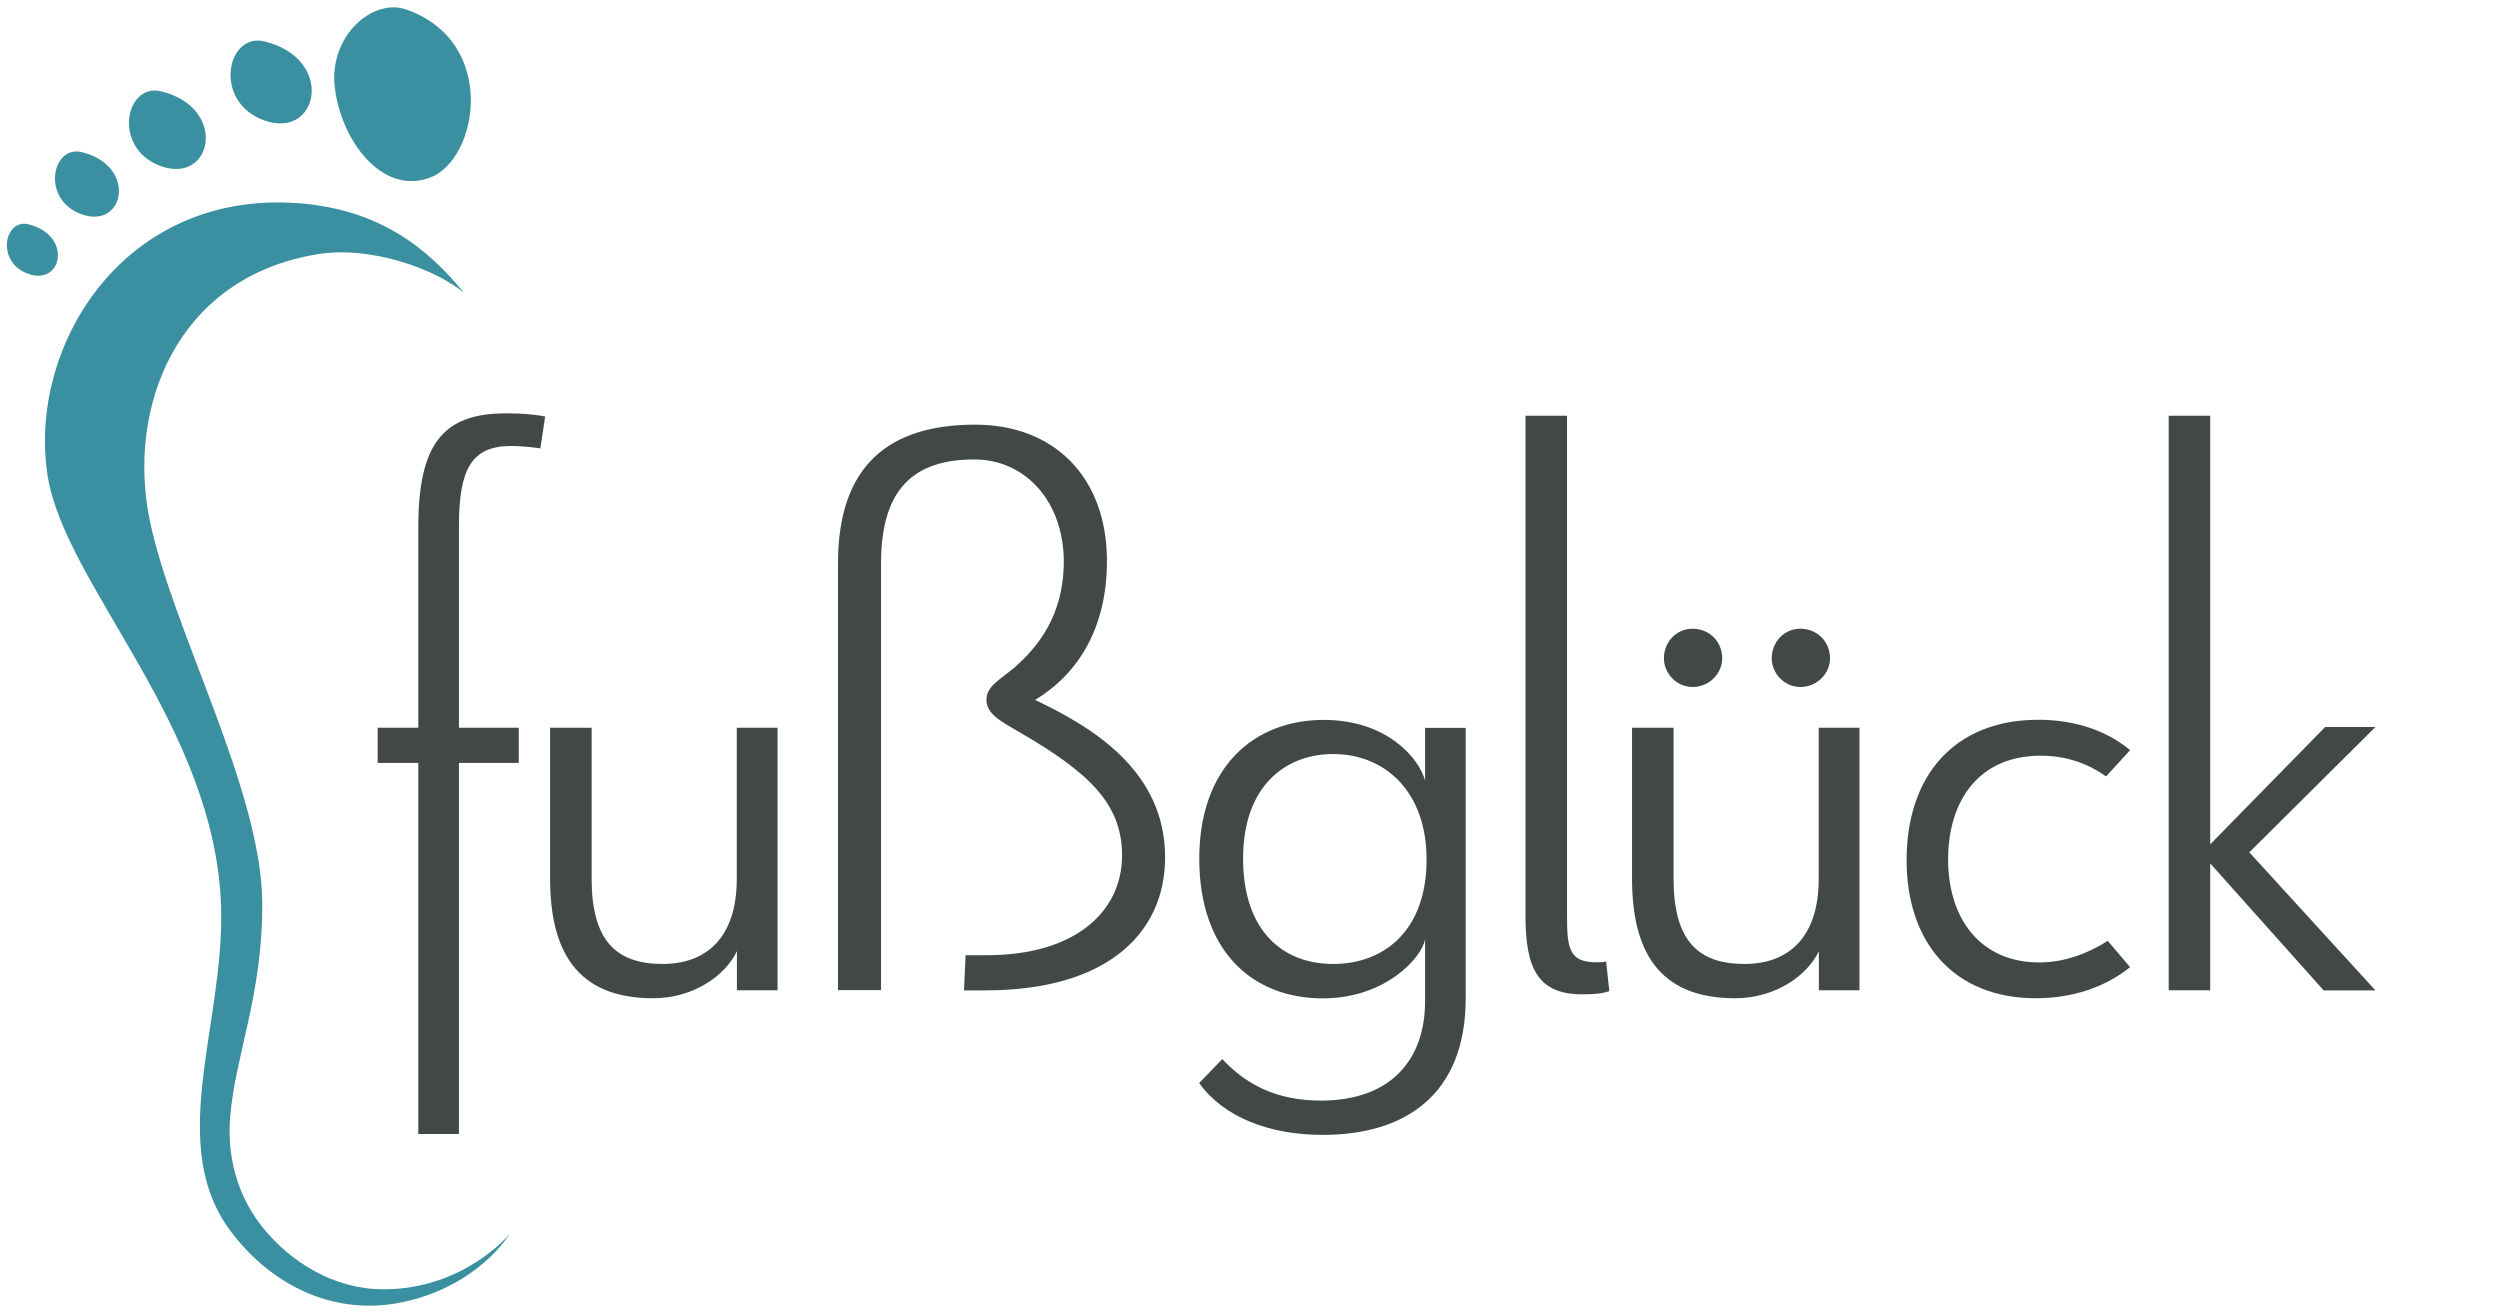
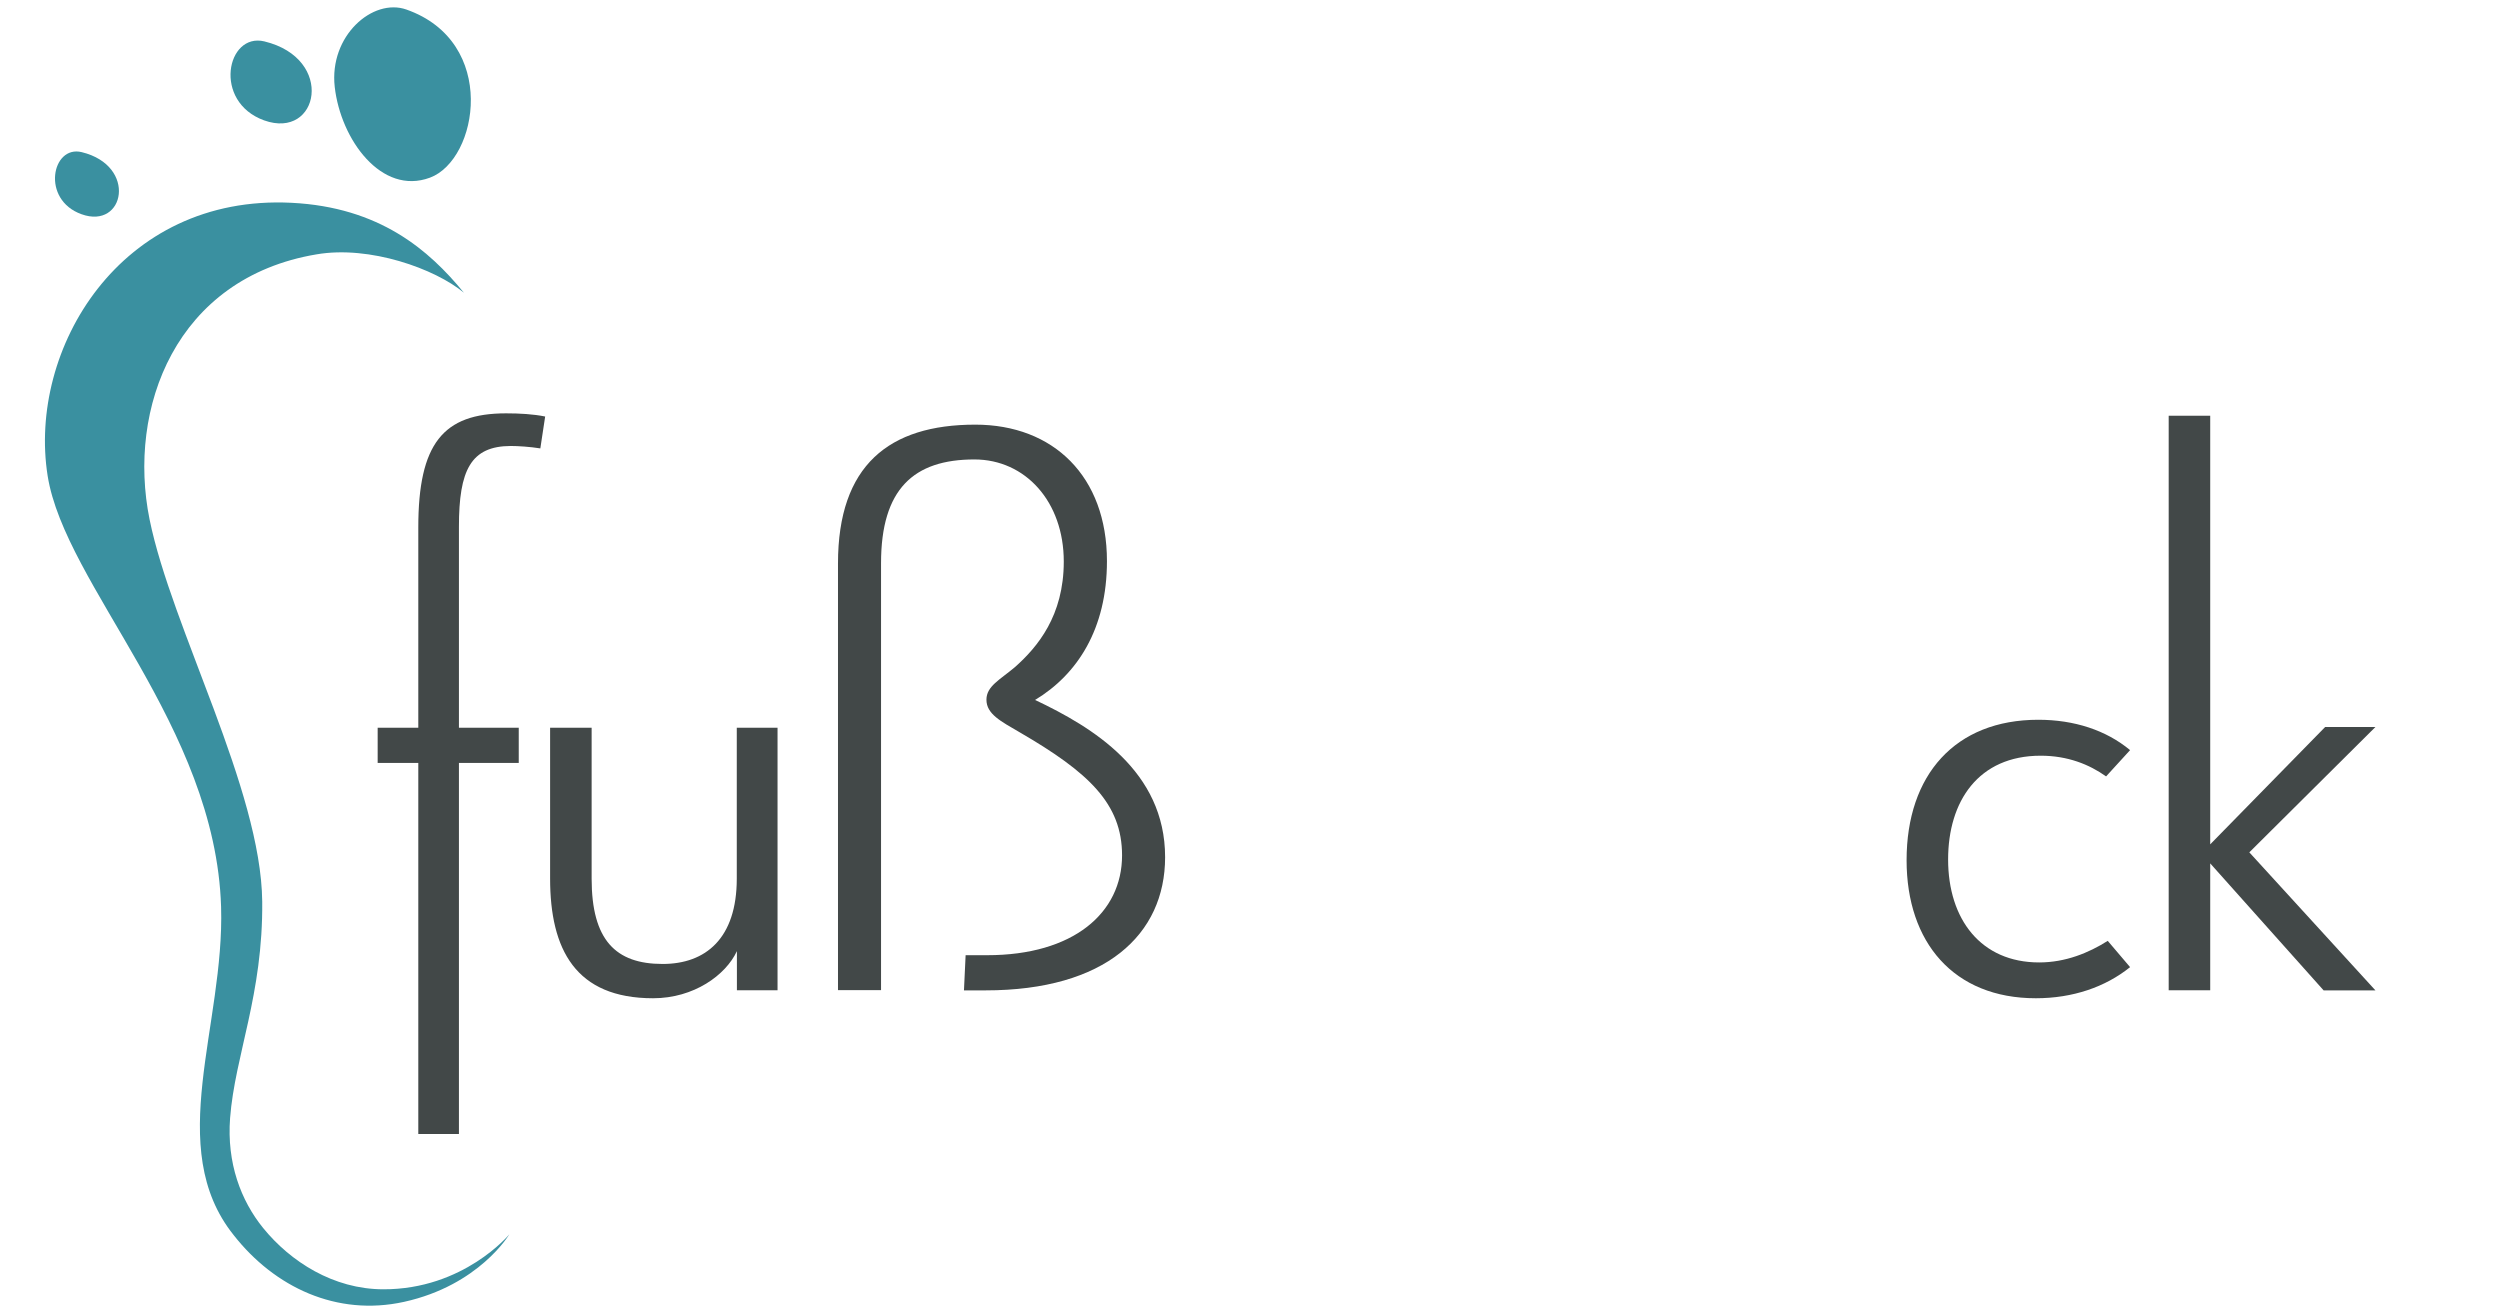
<svg xmlns="http://www.w3.org/2000/svg" version="1.1" x="0px" y="0px" viewBox="0 0 1968.7 1034" style="enable-background:new 0 0 1968.7 1034;" xml:space="preserve">
  <style type="text/css">
	.st0{fill:#424848;}
	.st1{fill:#3A90A0;}
</style>
  <g id="Ebene_1">
    <g>
      <path class="st0" d="M361.4,414.7v158.4h47.1v27.7h-47.1V893h-32V600.8h-32v-27.7h32V415.4c0-66,19.5-89.9,69.1-89.9    c10.7,0,21.4,0.6,30.8,2.5l-3.8,25.1c-8.2-1.3-17.6-1.9-23.3-1.9C370.8,351.3,361.4,370.1,361.4,414.7z" />
      <path class="st0" d="M580.3,573.1h32v206.7h-32v-30.8c-8.8,18.9-33.9,37.1-66,37.1c-61,0-81.1-38.3-81.1-94.3V573.1h32.7v118.8    c0,48.4,18.9,67.2,55.9,67.2c33.9,0,58.4-20.1,58.4-67.2V573.1z" />
      <path class="st0" d="M659.9,779.9V443.7c0-77.3,40.2-109.3,108.1-109.3c61.6,0,103.7,40.8,103.7,107.5    c0,53.4-23.3,89.2-56.6,109.3c45.2,21.4,102.4,55.9,102.4,123.8c0,61-47.1,104.9-141.4,104.9h-17l1.3-27.7h17    c67.9,0,106.2-33.3,106.2-78.6c0-40.8-26.4-65.4-80.4-96.8c-15.1-8.8-26.4-14.5-26.4-25.8c0-10.7,10.7-15.7,22.6-25.8    c17.6-15.7,38.3-40.2,38.3-83c0-47.1-30.2-80.4-70.4-80.4c-47.8,0-73.5,23.3-73.5,81.7v336.2H659.9z" />
-       <path class="st0" d="M1122.2,788.7v-49c-2.5,14.5-31.4,46.5-80.4,46.5c-56.6,0-97.4-38.3-97.4-110s42.7-109.3,98-109.3    c50.3,0,75.4,30.8,79.8,47.8v-41.5h32v213c0,75.4-47.1,107.5-112.5,107.5c-42.1,0-77.9-13.8-97.4-40.8l18.2-18.9    c18.9,20.1,42.7,32.7,77.9,32.7C1095.8,866.6,1122.2,833.9,1122.2,788.7z M1049.9,759.1c39.6,0,73.5-25.8,73.5-82.3    c0-53.4-32.7-83-73.5-83c-38.3,0-71,25.8-71,82.3S1009.7,759.1,1049.9,759.1z" />
-       <path class="st0" d="M1201.3,327.4h32.7v394c0,25.8,1.9,36.4,23.3,36.4c1.9,0,3.8,0,7.5-0.6l2.5,23.3c-5.7,1.9-11.3,2.5-21.4,2.5    c-34.6,0-44.6-20.1-44.6-61.6V327.4z" />
-       <path class="st0" d="M1432.3,573.1h32v206.7h-32v-30.8c-8.8,18.9-33.9,37.1-66,37.1c-61,0-81.1-38.3-81.1-94.3V573.1h32.7v118.8    c0,48.4,18.9,67.2,55.9,67.2c33.9,0,58.4-20.1,58.4-67.2V573.1z M1356.2,518.4c0,11.9-10.1,22.6-23.3,22.6    c-12.6,0-22.6-10.7-22.6-22.6c0-13.2,10.1-23.3,22.6-23.3C1346.2,495.2,1356.2,505.2,1356.2,518.4z M1441.1,518.4    c0,11.9-10.1,22.6-23.3,22.6c-12.6,0-22.6-10.7-22.6-22.6c0-13.2,10.1-23.3,22.6-23.3C1431,495.2,1441.1,505.2,1441.1,518.4z" />
      <path class="st0" d="M1605.8,757.9c20.7,0,39-7.5,54-17l17.6,20.7c-19.5,15.7-45.2,24.5-74.2,24.5c-64.7,0-101.8-44-101.8-108.7    c0-67.2,38.3-110.6,103.7-110.6c28.3,0,53.4,8.2,72.3,23.9l-18.9,20.7c-13.2-9.4-30.2-16.3-51.5-16.3c-49,0-72.9,35.8-72.9,81.7    C1534.1,723.9,1559.9,757.9,1605.8,757.9z" />
      <path class="st0" d="M1740.5,679.9v99.9h-32.7V327.4h32.7v337.5l90.5-92.4h39.6l-99.3,98.7l99.3,108.7h-40.8L1740.5,679.9z" />
    </g>
    <g>
      <path class="st1" d="M320,7.5c-26.4-9.3-61,20.7-56.4,61c4.7,41.5,36.9,85.6,75,71.4C376.7,125.7,392.5,33,320,7.5z" />
      <path class="st1" d="M208.2,32.6c-29.7-7.2-40.9,47.5-0.2,62.2C251.2,110.3,264.2,46.2,208.2,32.6z" />
-       <path class="st1" d="M126.8,71.9c-28.1-6.8-38.7,44.9-0.2,58.9C167.5,145.5,179.8,84.8,126.8,71.9z" />
      <path class="st1" d="M64.3,119.8c-23.4-5.7-32.2,37.4-0.1,48.9C98.2,181,108.4,130.5,64.3,119.8z" />
-       <path class="st1" d="M22.2,176.6c-18.7-4.5-25.7,29.8-0.1,39C49.2,225.4,57.4,185.1,22.2,176.6z" />
      <g>
        <path class="st1" d="M365.3,230.5c-27.6-33.8-66.5-67.3-135.6-70.8C94.4,152.8,21.8,275.2,37.5,374.6     c13.6,86.2,132.2,196.8,136.6,339.5c2.9,93.2-45.2,189.7,9.9,258.5c32.3,41.2,81.3,64.2,134.1,52.6c59.2-13,83-53.2,83-53.2     s-35.9,43.5-99.4,43.3c-39.1-0.1-72.9-21.7-94.5-48.3c-17.5-21.6-28.7-51.1-26-86.6c3.8-49.3,26-97.2,25.3-170.4     c-0.9-88.6-71.3-215.4-88.7-300.9c-17.8-87.5,20.5-190.2,131.5-208.8C291.1,193.1,342.8,211.7,365.3,230.5" />
      </g>
    </g>
  </g>
  <g id="Ebene_2">
</g>
  <g id="Ebene_5">
</g>
  <g id="Ebene_6">
</g>
</svg>